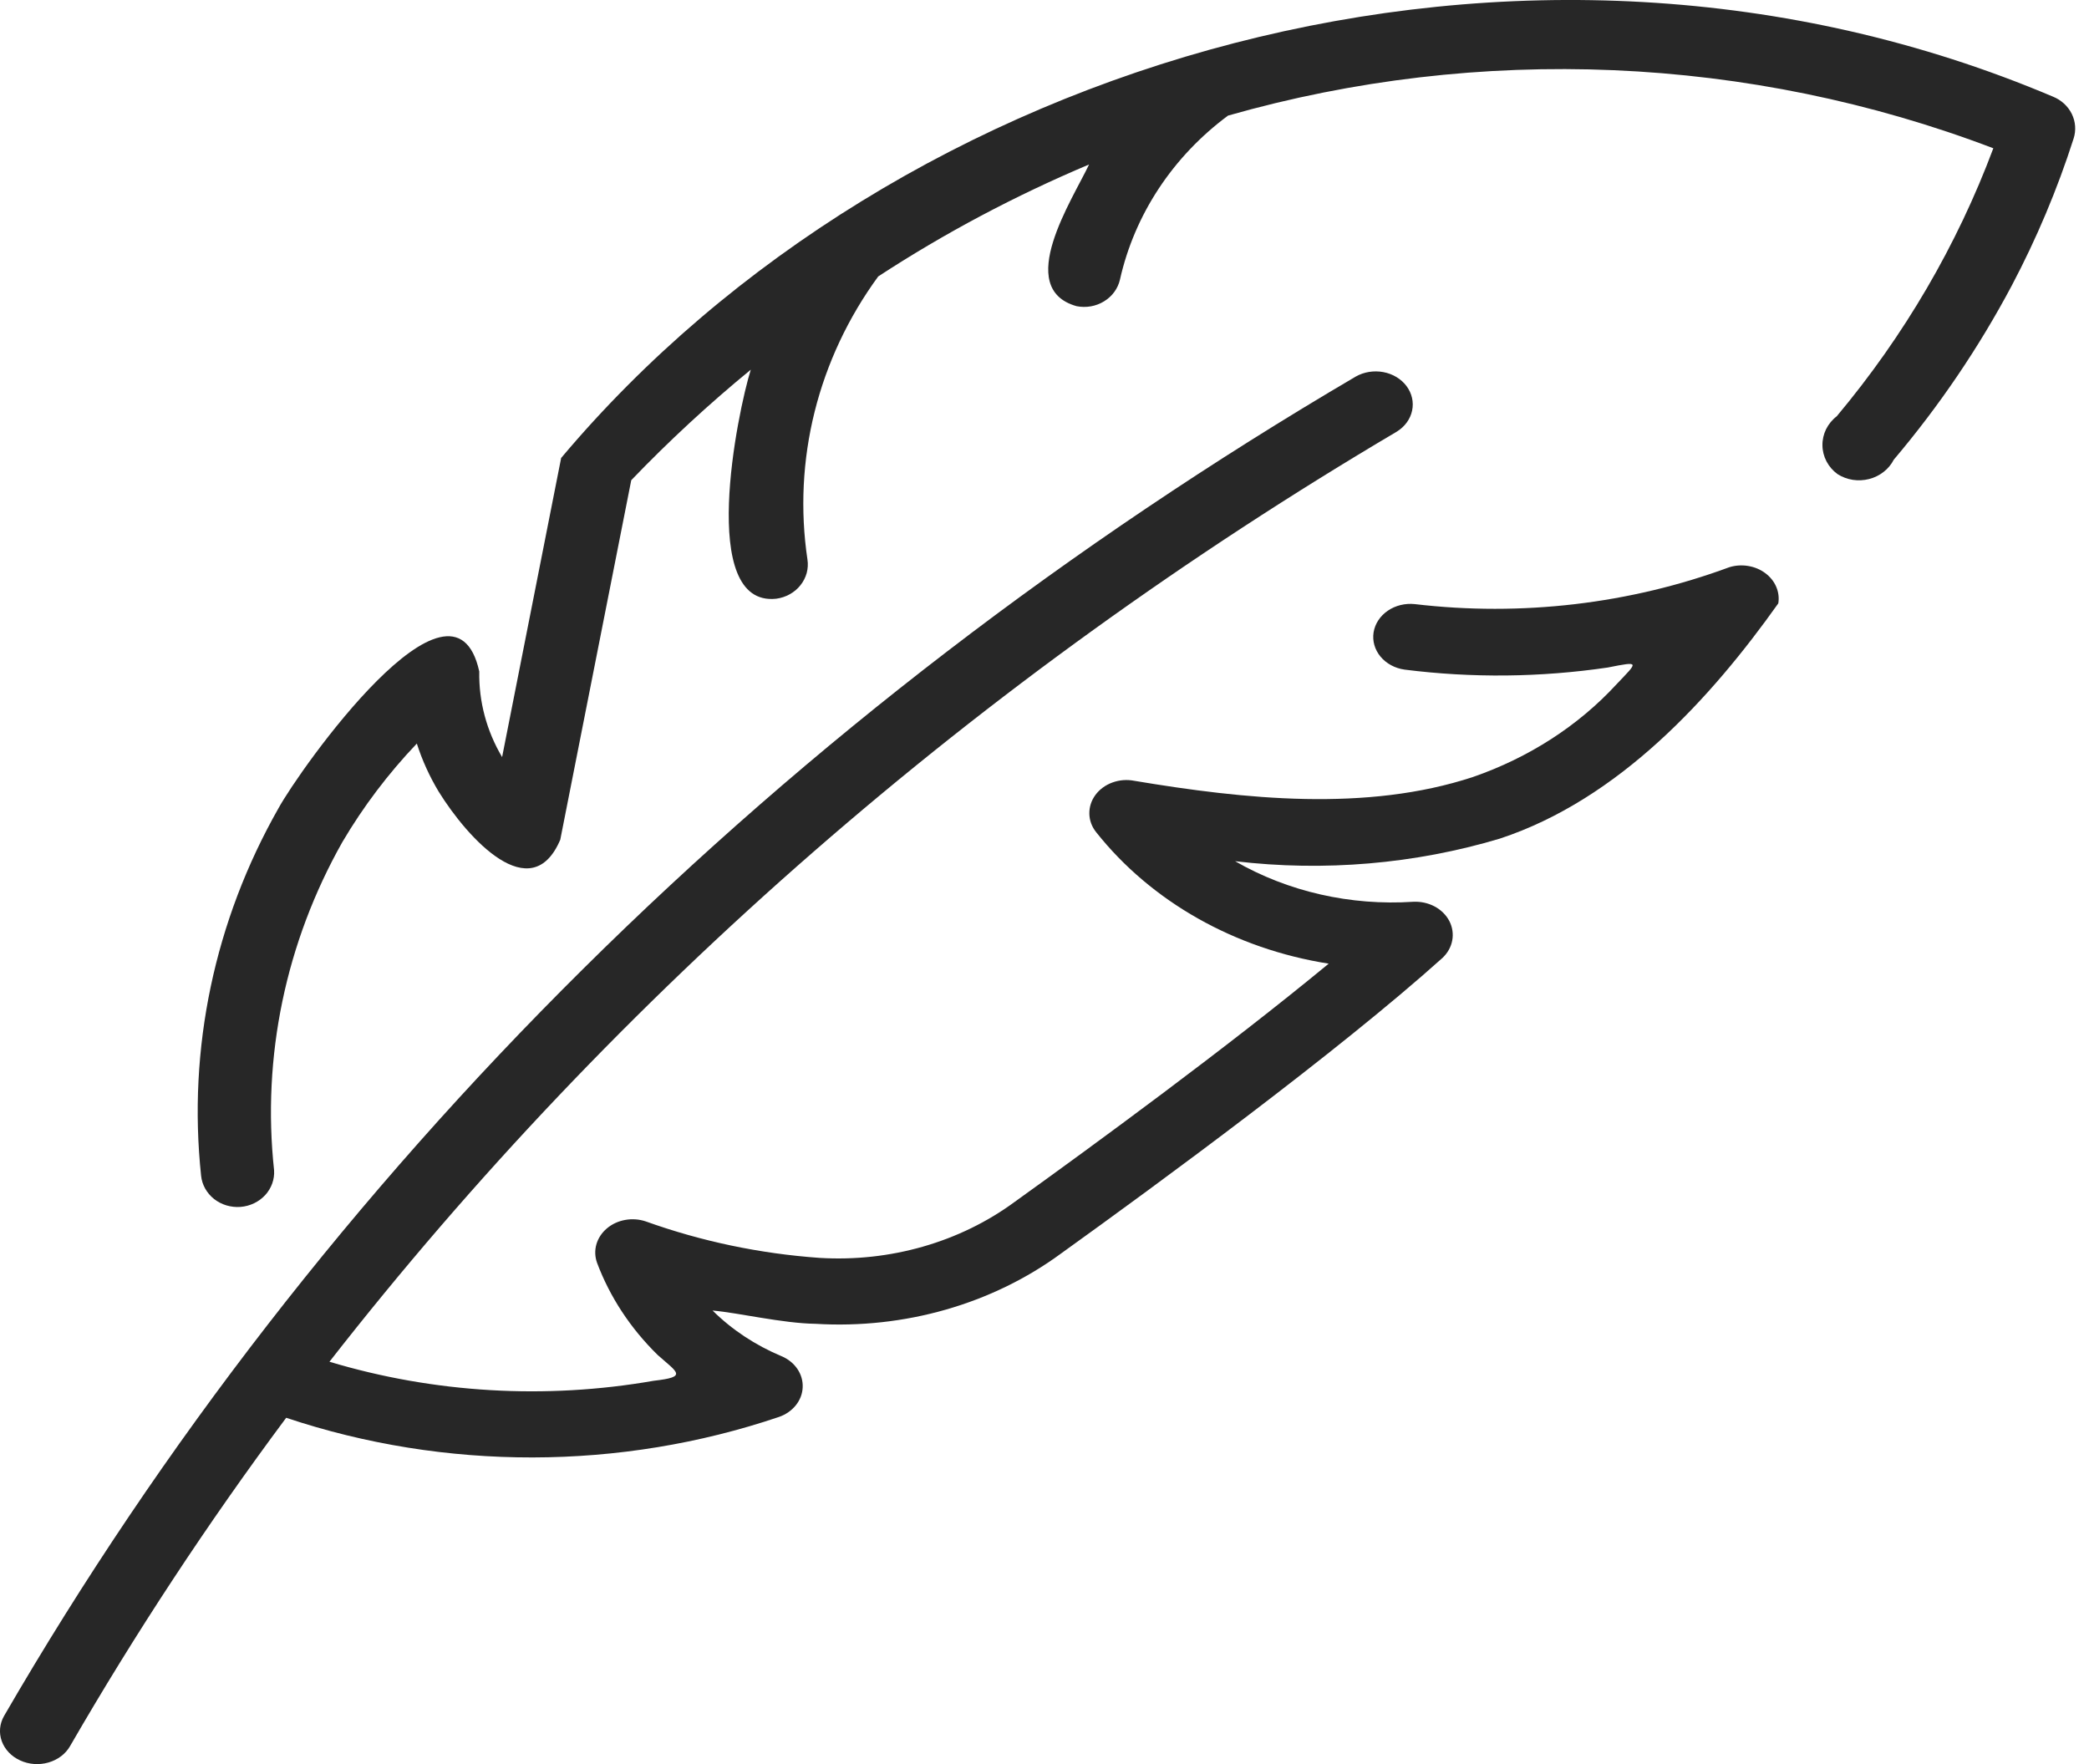
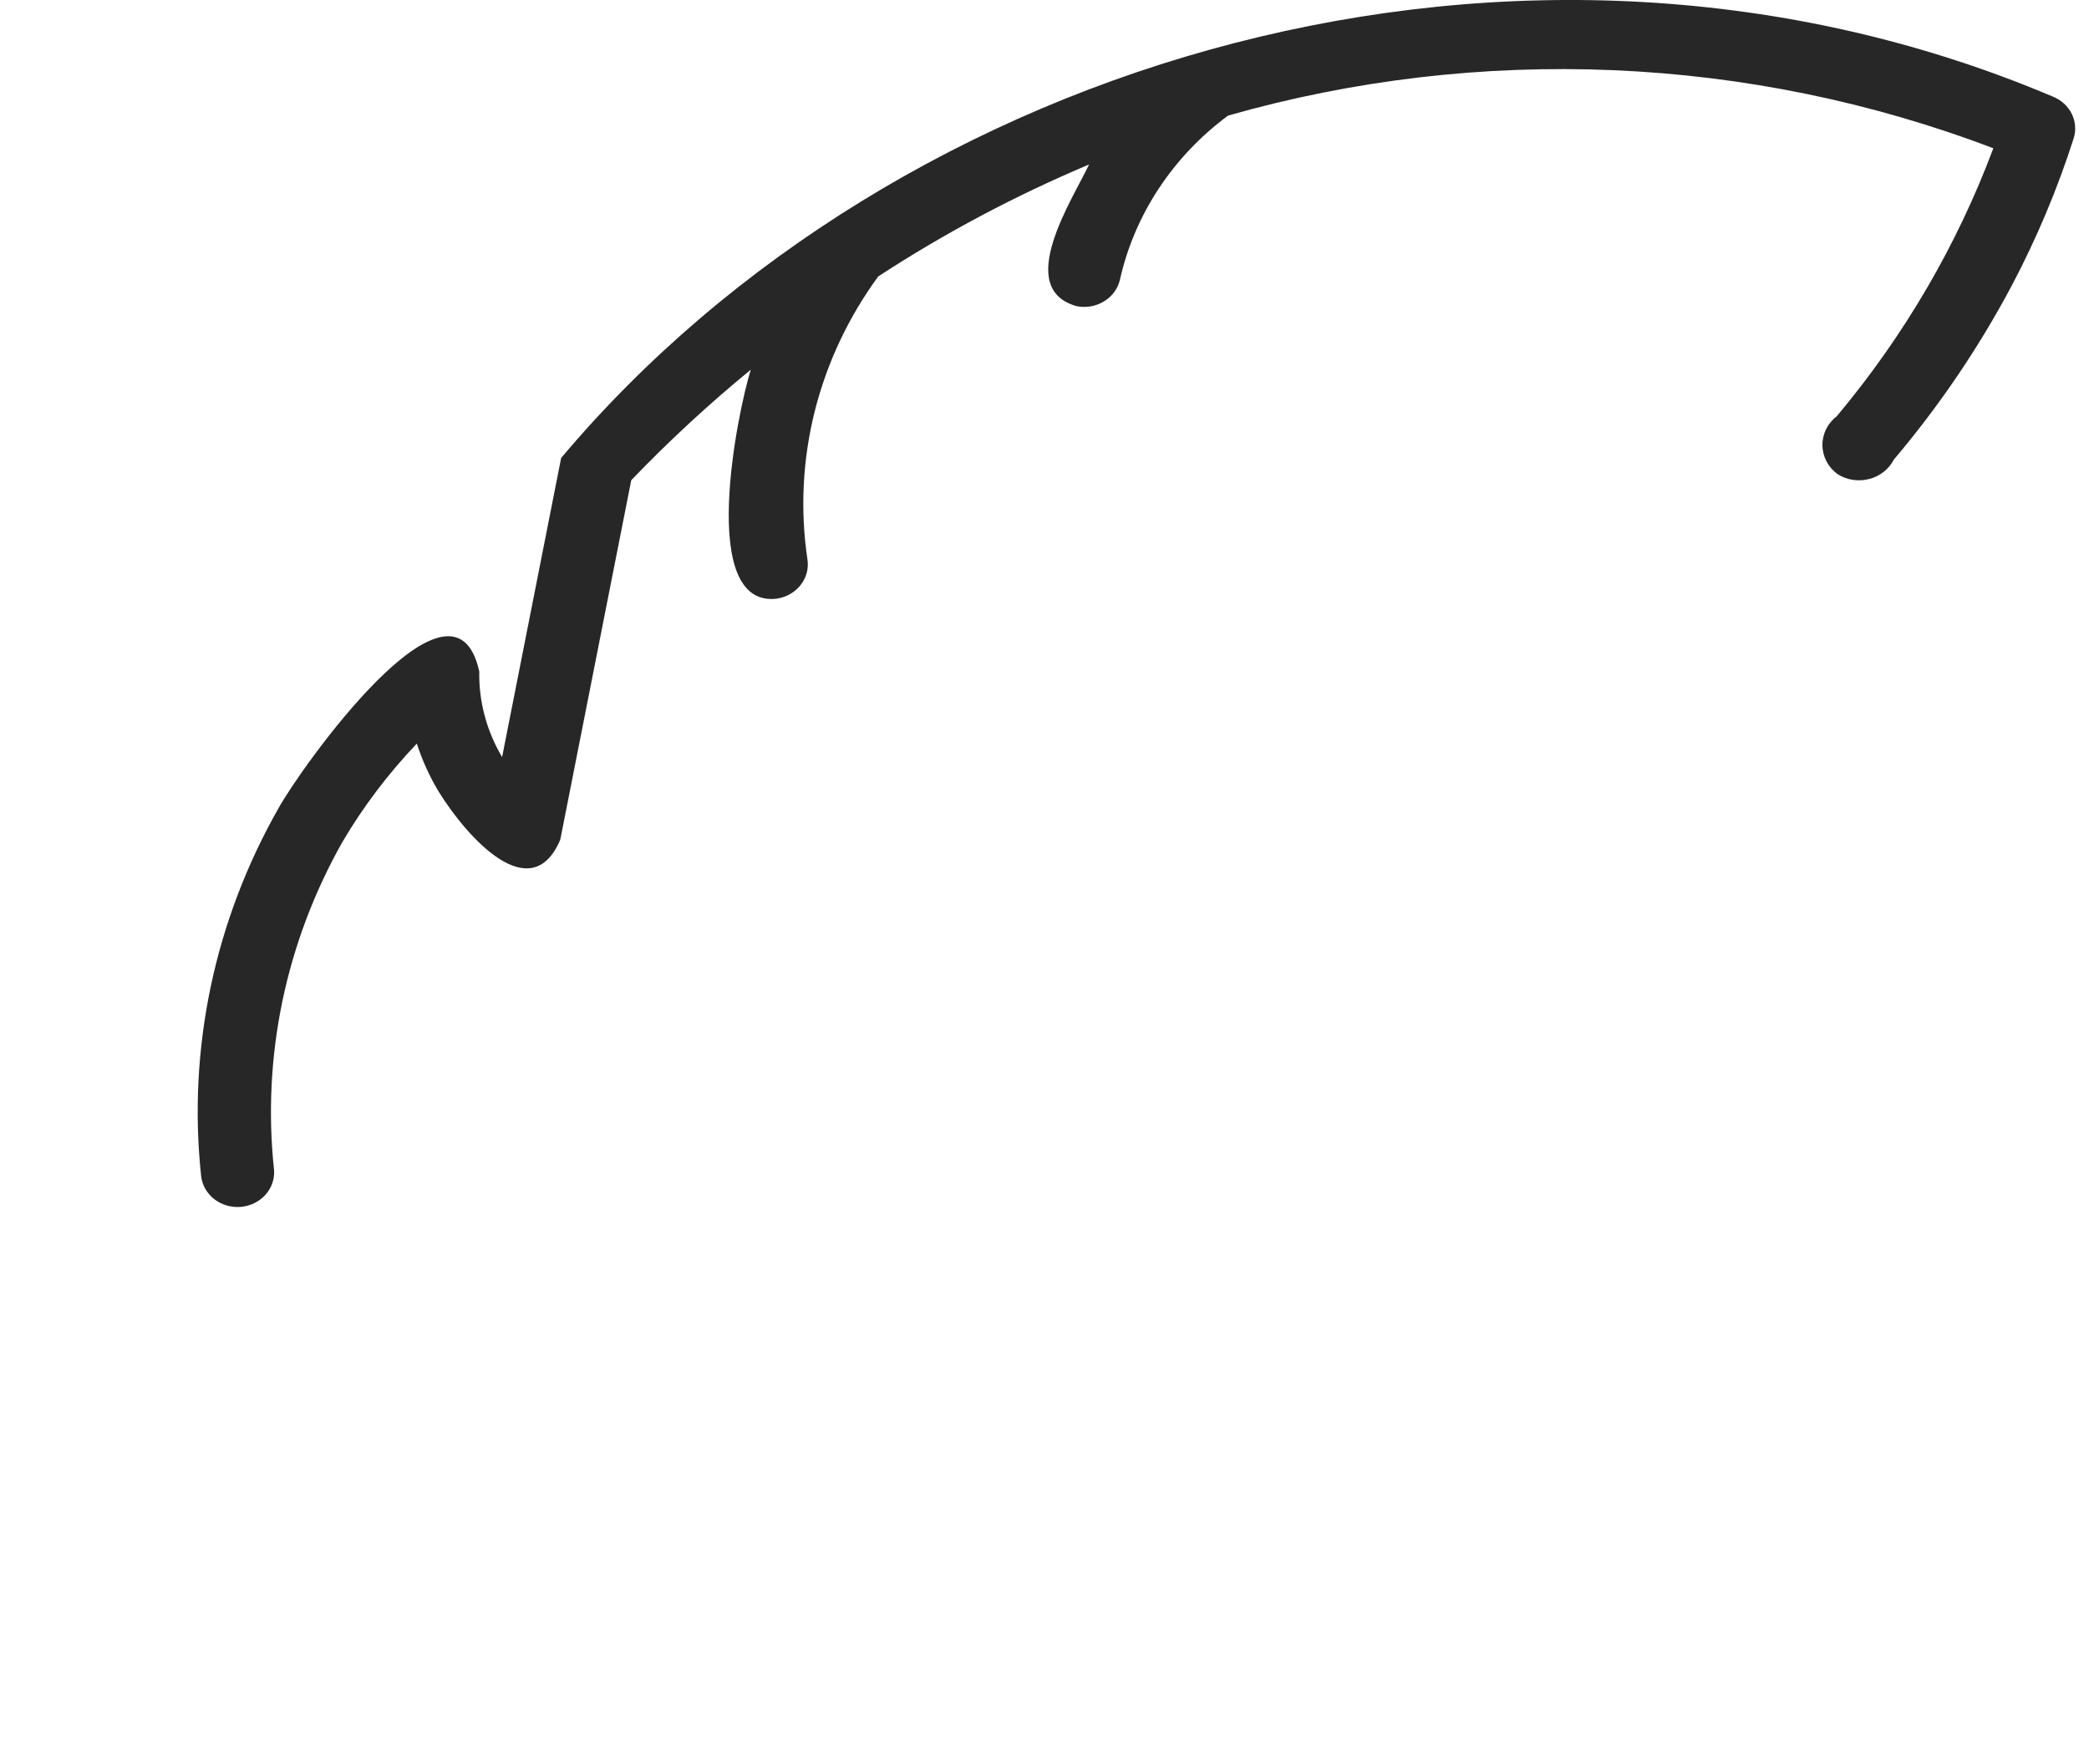
<svg xmlns="http://www.w3.org/2000/svg" fill="none" viewBox="0 0 45 38" height="38" width="45">
  <g id="Group 629">
    <path fill="#272727" d="M44.224 2.082C32.805 -2.757 19.336 1.248 12.088 9.865L10.816 16.308C10.482 15.745 10.312 15.109 10.324 14.464C9.762 11.899 6.447 16.588 5.998 17.412C4.622 19.834 4.041 22.591 4.332 25.327C4.352 25.522 4.453 25.701 4.611 25.827C4.77 25.952 4.974 26.013 5.18 25.998C5.386 25.982 5.577 25.89 5.713 25.743C5.848 25.595 5.917 25.403 5.904 25.208C5.641 22.765 6.153 20.303 7.376 18.137C7.825 17.375 8.363 16.664 8.979 16.017C9.095 16.378 9.253 16.725 9.45 17.053C10.08 18.068 11.442 19.56 12.069 18.088L13.598 10.344C14.405 9.503 15.265 8.708 16.173 7.963C15.888 8.87 15.021 13.08 16.722 12.897C16.824 12.883 16.923 12.851 17.012 12.801C17.102 12.751 17.18 12.686 17.242 12.607C17.305 12.529 17.35 12.44 17.377 12.345C17.402 12.251 17.409 12.152 17.394 12.055C17.074 9.912 17.618 7.734 18.918 5.955C20.35 5.02 21.871 4.213 23.46 3.543C23.104 4.299 21.838 6.213 23.19 6.595C23.395 6.636 23.608 6.599 23.783 6.491C23.959 6.384 24.082 6.215 24.126 6.021C24.44 4.622 25.264 3.372 26.454 2.49C31.874 0.945 37.688 1.193 42.939 3.194C42.159 5.281 41.019 7.232 39.566 8.967C39.468 9.042 39.39 9.138 39.336 9.246C39.283 9.355 39.256 9.473 39.258 9.593C39.259 9.713 39.289 9.83 39.345 9.938C39.401 10.045 39.482 10.139 39.582 10.212C39.68 10.275 39.792 10.317 39.91 10.336C40.027 10.354 40.147 10.348 40.262 10.319C40.377 10.29 40.484 10.237 40.576 10.165C40.668 10.094 40.742 10.004 40.794 9.903C41.777 8.741 42.628 7.485 43.334 6.156C43.872 5.137 44.319 4.076 44.668 2.986C44.725 2.81 44.711 2.62 44.629 2.453C44.547 2.287 44.403 2.154 44.224 2.082Z" id="Vector" />
-     <path fill="#272727" d="M38.307 12.997C38.327 12.876 38.311 12.752 38.261 12.637C38.212 12.523 38.13 12.422 38.024 12.344C37.918 12.265 37.791 12.213 37.655 12.191C37.52 12.169 37.38 12.178 37.25 12.219C35.11 13.01 32.774 13.284 30.477 13.013C30.269 12.991 30.06 13.042 29.894 13.156C29.728 13.27 29.619 13.437 29.589 13.622C29.56 13.807 29.614 13.994 29.738 14.144C29.863 14.294 30.049 14.395 30.256 14.424C31.709 14.608 33.185 14.592 34.633 14.379C35.344 14.238 35.284 14.253 34.82 14.742C34 15.633 32.935 16.32 31.73 16.737C29.434 17.494 26.803 17.215 24.434 16.819C24.276 16.788 24.112 16.801 23.962 16.856C23.813 16.91 23.685 17.004 23.597 17.124C23.508 17.244 23.463 17.386 23.466 17.53C23.469 17.674 23.521 17.813 23.616 17.93C24.802 19.424 26.601 20.44 28.622 20.758C26.434 22.564 23.559 24.668 21.854 25.892C20.678 26.757 19.176 27.188 17.656 27.096C16.371 27.005 15.109 26.74 13.913 26.311C13.772 26.263 13.618 26.251 13.469 26.278C13.32 26.304 13.183 26.368 13.073 26.461C12.963 26.554 12.885 26.673 12.847 26.804C12.81 26.935 12.815 27.073 12.861 27.201C13.137 27.937 13.581 28.613 14.166 29.186C14.598 29.571 14.819 29.659 14.082 29.743C11.753 30.15 9.346 30.009 7.097 29.333C13.274 21.419 21.077 14.62 30.092 9.296C30.263 9.189 30.381 9.027 30.419 8.844C30.458 8.661 30.414 8.471 30.298 8.316C30.182 8.161 30.002 8.053 29.798 8.015C29.593 7.977 29.38 8.012 29.204 8.112C16.885 15.343 6.858 25.278 0.088 36.962C-0.009 37.13 -0.027 37.326 0.038 37.506C0.103 37.685 0.245 37.835 0.434 37.921C0.622 38.008 0.841 38.024 1.043 37.966C1.245 37.908 1.413 37.781 1.509 37.613C2.914 35.181 4.468 32.819 6.165 30.54C9.588 31.686 13.362 31.679 16.78 30.522C16.926 30.472 17.052 30.384 17.143 30.271C17.234 30.157 17.286 30.023 17.291 29.883C17.297 29.744 17.257 29.606 17.176 29.487C17.095 29.368 16.976 29.272 16.834 29.213C16.271 28.977 15.766 28.643 15.35 28.23C15.92 28.28 16.85 28.505 17.568 28.516C19.483 28.632 21.375 28.09 22.857 27.001C24.958 25.492 28.82 22.658 31.07 20.637C31.182 20.533 31.256 20.402 31.283 20.259C31.31 20.117 31.288 19.971 31.221 19.84C31.153 19.71 31.043 19.6 30.904 19.526C30.765 19.452 30.605 19.417 30.443 19.425C29.092 19.514 27.744 19.207 26.606 18.551C28.524 18.779 30.475 18.613 32.31 18.064C34.877 17.217 36.865 15.029 38.307 12.997Z" id="Vector_2" />
  </g>
</svg>